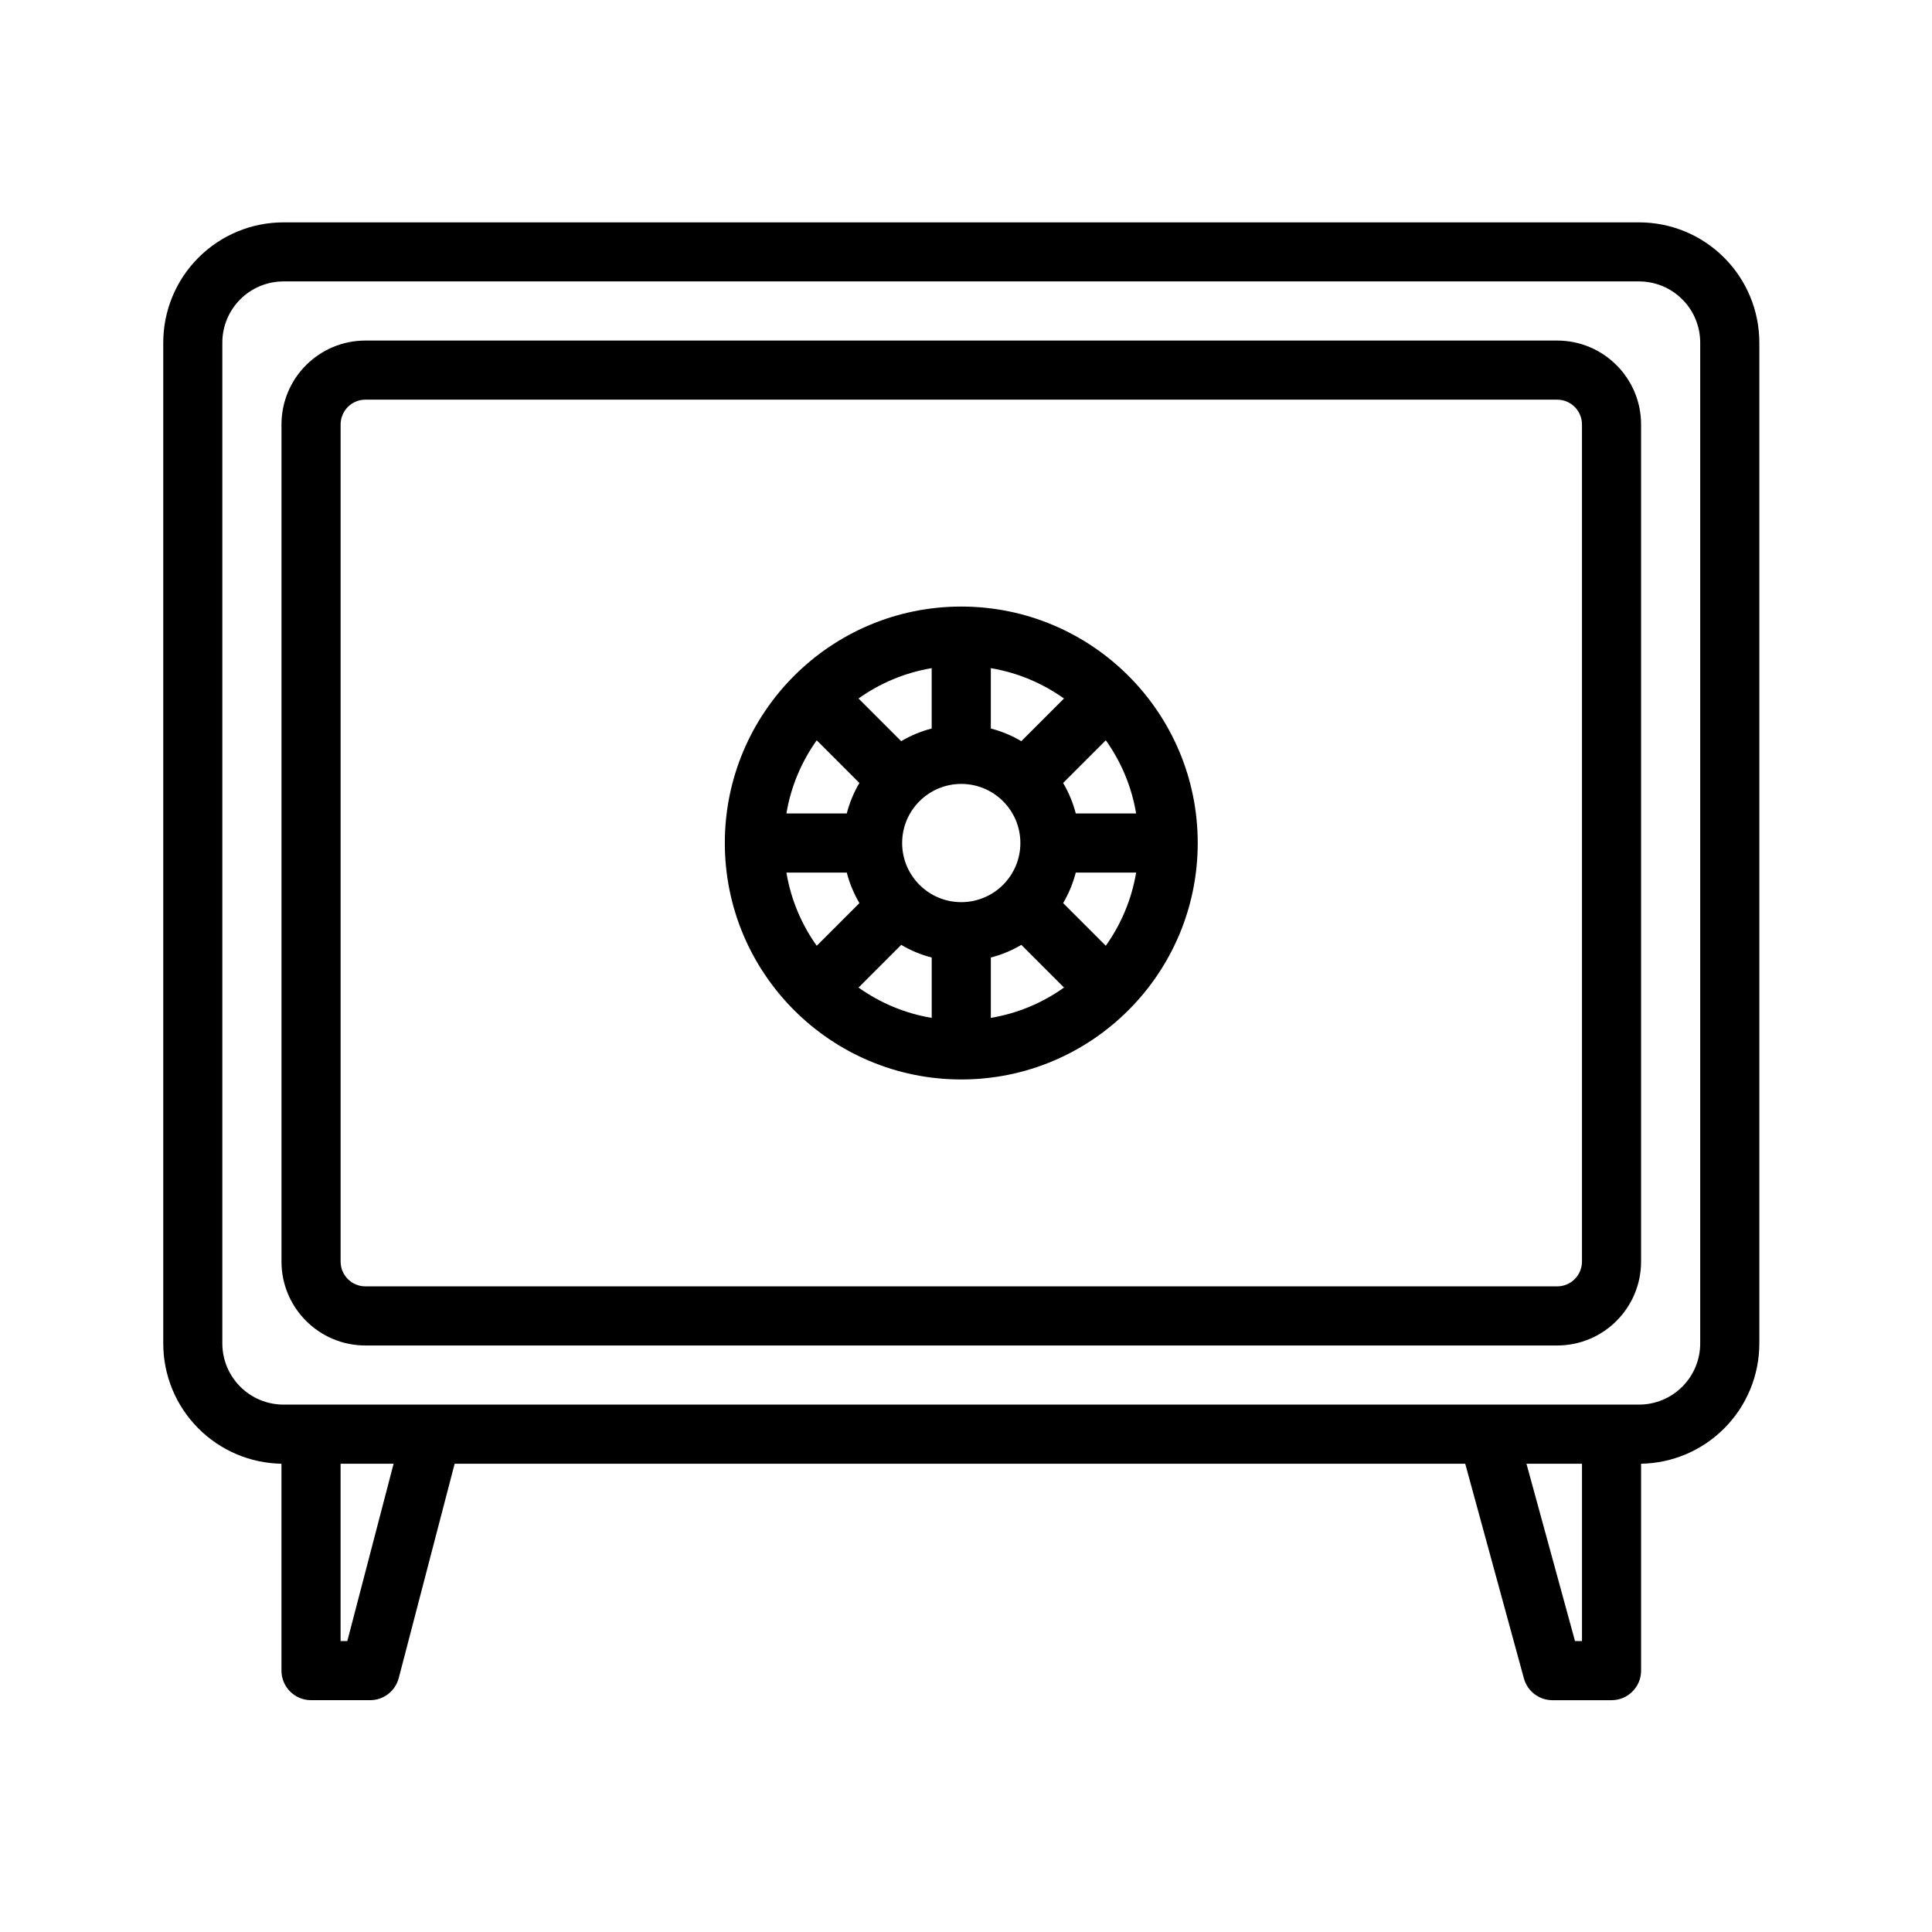
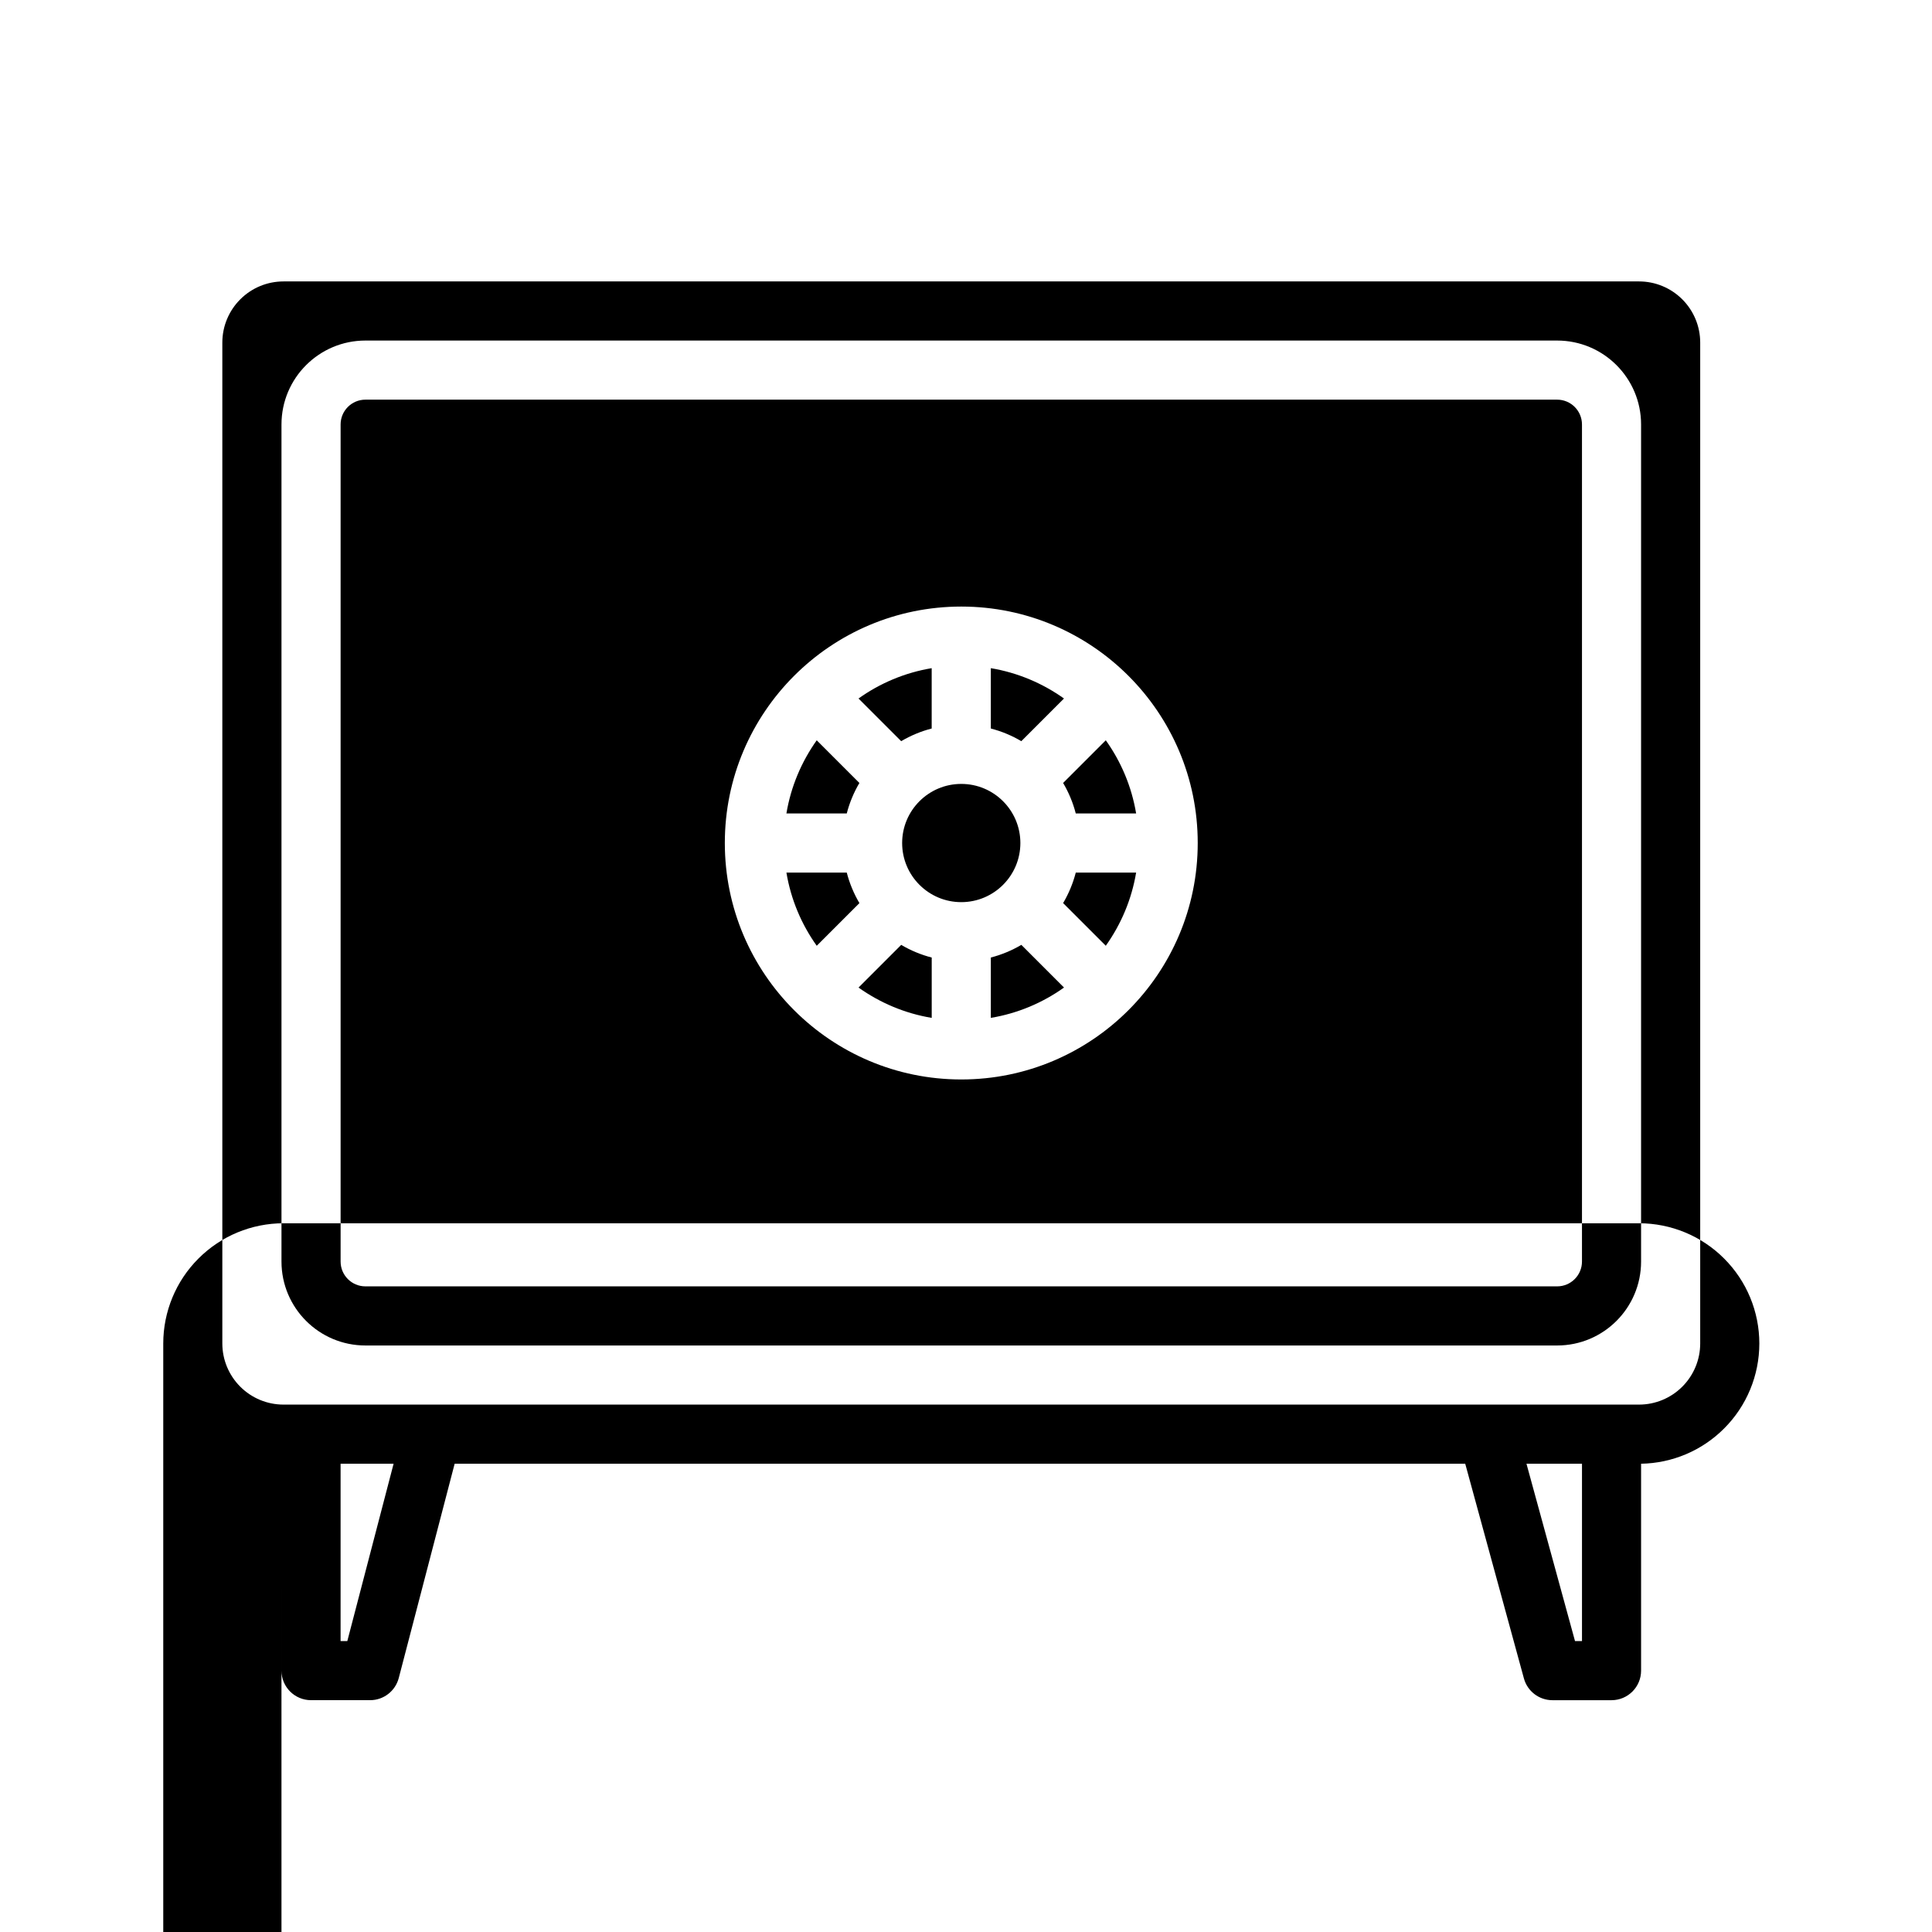
<svg xmlns="http://www.w3.org/2000/svg" fill="#000000" width="800px" height="800px" version="1.1" viewBox="144 144 512 512">
-   <path d="m218.59 531.9v54.832c0 4.324 3.508 7.832 7.832 7.832h15.668c3.57 0 6.672-2.414 7.582-5.859l14.816-56.805h267.81l15.555 56.902c0.926 3.398 4.027 5.766 7.551 5.766h15.668c4.324 0 7.832-3.508 7.832-7.832v-54.832c8.258-0.141 16.152-3.477 21.996-9.336 5.984-5.965 9.34-14.086 9.34-22.527v-265.25c0-8.441-3.356-16.559-9.34-22.523-5.965-5.984-14.086-9.34-22.523-9.34h-359.25c-8.445 0-16.559 3.356-22.527 9.34-5.984 5.965-9.336 14.086-9.336 22.523v265.25c0 8.445 3.352 16.562 9.336 22.527 5.844 5.859 13.738 9.195 21.996 9.336zm15.668 0v46.996h1.785l12.266-46.996zm314.27 0 12.863 46.996h1.852v-46.996zm46.043-297.12v265.25c0 4.293-1.707 8.414-4.746 11.453-3.043 3.043-7.164 4.75-11.453 4.75h-359.25c-4.293 0-8.414-1.707-11.453-4.75-3.039-3.039-4.75-7.16-4.75-11.453v-265.25c0-4.289 1.711-8.41 4.75-11.449 3.039-3.043 7.16-4.75 11.453-4.75h359.25c4.289 0 8.41 1.707 11.453 4.75 3.039 3.039 4.746 7.16 4.746 11.449zm-15.668 21.711c0-12.281-9.965-22.242-22.242-22.242h-315.82c-12.281 0-22.246 9.965-22.246 22.242v221.83c0 12.281 9.965 22.246 22.246 22.246h315.82c12.281 0 22.242-9.965 22.242-22.246zm-15.664 0v221.83c0 3.637-2.949 6.578-6.578 6.578h-315.82c-3.637 0-6.578-2.945-6.578-6.578v-221.83c0-3.633 2.945-6.578 6.578-6.578h315.82c3.633 0 6.578 2.949 6.578 6.578zm-164.49 48.254c-34.59 0-62.664 28.07-62.664 62.66s28.074 62.664 62.664 62.664 62.66-28.074 62.66-62.664-28.07-62.66-62.66-62.66zm15.914 89.656c-2.492 1.469-5.219 2.613-8.082 3.352v15.992c7.144-1.188 13.723-3.992 19.395-8.035l-11.309-11.312zm-31.836 0-11.309 11.312c5.668 4.027 12.25 6.848 19.395 8.035v-15.992c-2.863-0.738-5.59-1.879-8.082-3.356zm62.258-19.156h-15.996c-0.734 2.863-1.879 5.59-3.352 8.082l11.309 11.309c4.027-5.668 6.848-12.25 8.039-19.395zm-76.684 0h-15.992c1.188 7.144 3.992 13.723 8.035 19.395l11.309-11.309c-1.469-2.492-2.613-5.219-3.352-8.082zm30.344-23.5c8.648 0 15.664 7.016 15.664 15.664 0 8.648-7.016 15.668-15.664 15.668-8.648 0-15.668-7.019-15.668-15.668 0-8.648 7.019-15.664 15.668-15.664zm38.301-11.562-11.309 11.309c1.469 2.488 2.617 5.215 3.352 8.082h15.996c-1.191-7.144-3.996-13.723-8.039-19.395zm-76.605 0c-4.027 5.668-6.848 12.25-8.035 19.395h15.992c0.738-2.867 1.879-5.594 3.352-8.082l-11.309-11.309zm46.137-19.113v15.992c2.863 0.738 5.59 1.879 8.082 3.356l11.309-11.309c-5.668-4.027-12.25-6.848-19.395-8.039zm-15.668 0c-7.144 1.191-13.723 3.996-19.395 8.039l11.309 11.309c2.492-1.473 5.219-2.617 8.082-3.356v-15.992z" fill-rule="evenodd" />
+   <path d="m218.59 531.9v54.832c0 4.324 3.508 7.832 7.832 7.832h15.668c3.57 0 6.672-2.414 7.582-5.859l14.816-56.805h267.81l15.555 56.902c0.926 3.398 4.027 5.766 7.551 5.766h15.668c4.324 0 7.832-3.508 7.832-7.832v-54.832c8.258-0.141 16.152-3.477 21.996-9.336 5.984-5.965 9.34-14.086 9.34-22.527c0-8.441-3.356-16.559-9.34-22.523-5.965-5.984-14.086-9.34-22.523-9.34h-359.25c-8.445 0-16.559 3.356-22.527 9.34-5.984 5.965-9.336 14.086-9.336 22.523v265.25c0 8.445 3.352 16.562 9.336 22.527 5.844 5.859 13.738 9.195 21.996 9.336zm15.668 0v46.996h1.785l12.266-46.996zm314.27 0 12.863 46.996h1.852v-46.996zm46.043-297.12v265.25c0 4.293-1.707 8.414-4.746 11.453-3.043 3.043-7.164 4.75-11.453 4.75h-359.25c-4.293 0-8.414-1.707-11.453-4.75-3.039-3.039-4.75-7.16-4.75-11.453v-265.25c0-4.289 1.711-8.41 4.75-11.449 3.039-3.043 7.16-4.75 11.453-4.75h359.25c4.289 0 8.41 1.707 11.453 4.75 3.039 3.039 4.746 7.16 4.746 11.449zm-15.668 21.711c0-12.281-9.965-22.242-22.242-22.242h-315.82c-12.281 0-22.246 9.965-22.246 22.242v221.83c0 12.281 9.965 22.246 22.246 22.246h315.82c12.281 0 22.242-9.965 22.242-22.246zm-15.664 0v221.83c0 3.637-2.949 6.578-6.578 6.578h-315.82c-3.637 0-6.578-2.945-6.578-6.578v-221.83c0-3.633 2.945-6.578 6.578-6.578h315.82c3.633 0 6.578 2.949 6.578 6.578zm-164.49 48.254c-34.59 0-62.664 28.07-62.664 62.66s28.074 62.664 62.664 62.664 62.66-28.074 62.66-62.664-28.07-62.66-62.66-62.66zm15.914 89.656c-2.492 1.469-5.219 2.613-8.082 3.352v15.992c7.144-1.188 13.723-3.992 19.395-8.035l-11.309-11.312zm-31.836 0-11.309 11.312c5.668 4.027 12.25 6.848 19.395 8.035v-15.992c-2.863-0.738-5.59-1.879-8.082-3.356zm62.258-19.156h-15.996c-0.734 2.863-1.879 5.59-3.352 8.082l11.309 11.309c4.027-5.668 6.848-12.25 8.039-19.395zm-76.684 0h-15.992c1.188 7.144 3.992 13.723 8.035 19.395l11.309-11.309c-1.469-2.492-2.613-5.219-3.352-8.082zm30.344-23.5c8.648 0 15.664 7.016 15.664 15.664 0 8.648-7.016 15.668-15.664 15.668-8.648 0-15.668-7.019-15.668-15.668 0-8.648 7.019-15.664 15.668-15.664zm38.301-11.562-11.309 11.309c1.469 2.488 2.617 5.215 3.352 8.082h15.996c-1.191-7.144-3.996-13.723-8.039-19.395zm-76.605 0c-4.027 5.668-6.848 12.25-8.035 19.395h15.992c0.738-2.867 1.879-5.594 3.352-8.082l-11.309-11.309zm46.137-19.113v15.992c2.863 0.738 5.59 1.879 8.082 3.356l11.309-11.309c-5.668-4.027-12.25-6.848-19.395-8.039zm-15.668 0c-7.144 1.191-13.723 3.996-19.395 8.039l11.309 11.309c2.492-1.473 5.219-2.617 8.082-3.356v-15.992z" fill-rule="evenodd" />
</svg>